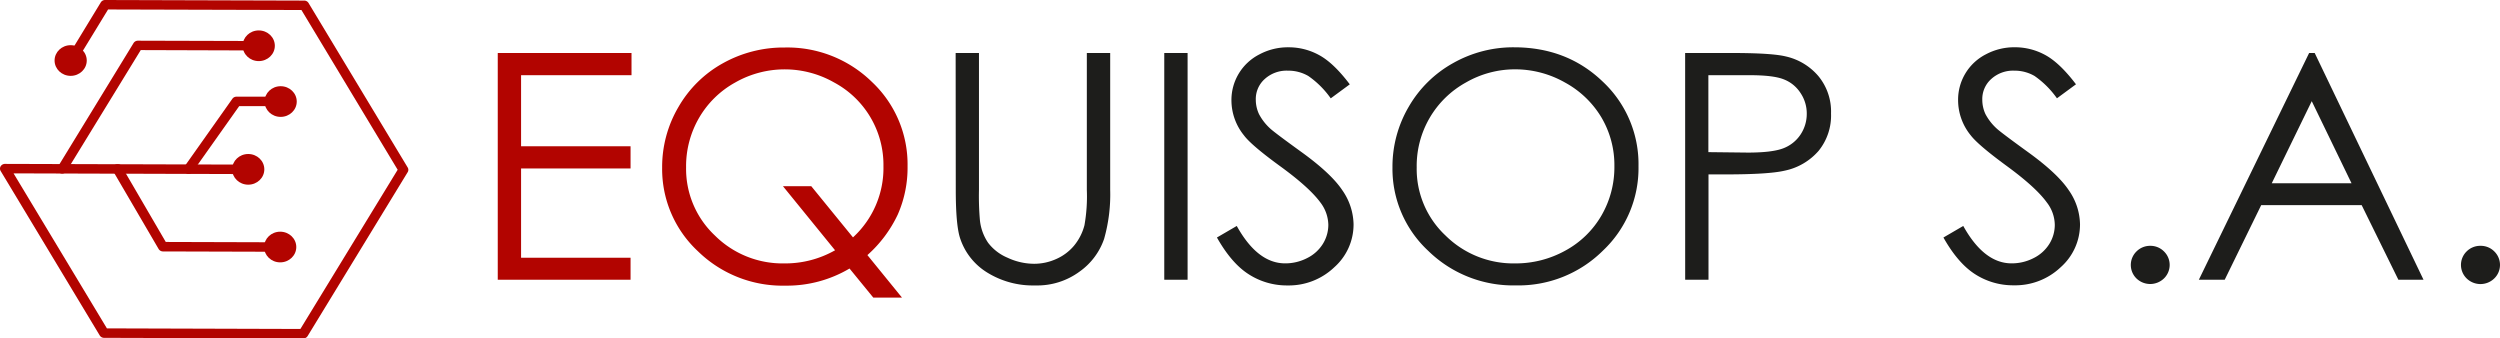
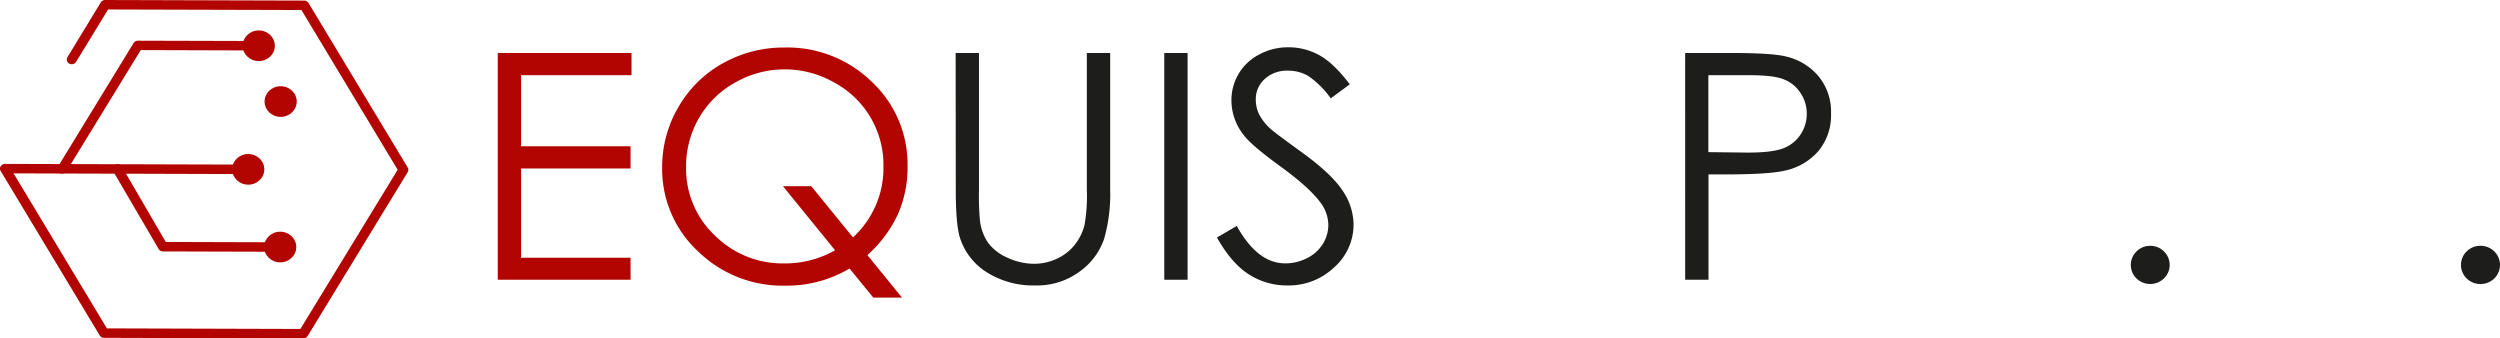
<svg xmlns="http://www.w3.org/2000/svg" viewBox="0 0 601.45 81.42">
  <defs>
    <style>.cls-1{fill:#b20400;}.cls-2{fill:#1d1d1b;}</style>
  </defs>
  <title>Asset 5</title>
  <g id="Layer_2" data-name="Layer 2">
    <g id="Capa_1" data-name="Capa 1">
      <ellipse class="cls-1" cx="67.41" cy="59.43" rx="3.87" ry="3.69" />
      <path class="cls-1" d="M0,40.57A1.07,1.07,0,0,1,.16,40a1.23,1.23,0,0,1,1-.57l58,.17a1.14,1.14,0,1,1,0,2.28L3.26,41.71,25.72,79l46.55.14,23.4-38.3L72.52,2.41,26,2.28l-7.7,12.61a1.24,1.24,0,0,1-1.64.41,1.1,1.1,0,0,1-.43-1.55L24.25.57a1.2,1.2,0,0,1,1-.57L73.22.14a1.21,1.21,0,0,1,1,.57L98.08,40.29a1.07,1.07,0,0,1,0,1.13L74,80.86a1.22,1.22,0,0,1-1,.56L25,81.28a1.23,1.23,0,0,1-1-.57L.16,41.14A1.1,1.1,0,0,1,0,40.57Z" />
-       <ellipse class="cls-1" cx="17" cy="14.56" rx="3.87" ry="3.69" />
      <path class="cls-1" d="M27.08,40.65a1.14,1.14,0,0,1,.62-1,1.21,1.21,0,0,1,1.62.44L39.88,58.21l27,.08a1.14,1.14,0,1,1,0,2.28l-27.72-.08a1.23,1.23,0,0,1-1-.59L27.23,41.2A1.08,1.08,0,0,1,27.08,40.65Z" />
-       <path class="cls-1" d="M44.16,40.7a1.06,1.06,0,0,1,.21-.63L55.9,23.77a1.2,1.2,0,0,1,1-.51l10.64,0a1.14,1.14,0,1,1,0,2.28l-10,0L46.35,41.34a1.23,1.23,0,0,1-1.66.3A1.13,1.13,0,0,1,44.16,40.7Z" />
      <path class="cls-1" d="M13.8,40.61A1.07,1.07,0,0,1,14,40L32.14,10.35a1.22,1.22,0,0,1,1-.56l29.07.08A1.16,1.16,0,0,1,63.44,11a1.17,1.17,0,0,1-1.2,1.14l-28.38-.09L16,41.18a1.22,1.22,0,0,1-1.64.41A1.12,1.12,0,0,1,13.8,40.61Z" />
      <ellipse class="cls-1" cx="59.72" cy="40.74" rx="3.87" ry="3.69" />
      <ellipse class="cls-1" cx="67.52" cy="24.43" rx="3.87" ry="3.69" />
      <ellipse class="cls-1" cx="62.25" cy="11.01" rx="3.87" ry="3.69" />
      <path class="cls-1" d="M119.75,12.75h32.18v5.34H125.36v17.1H151.7v5.34H125.36V62H151.7V67.3H119.75Z" />
      <path class="cls-1" d="M208.68,61.37,217,71.6H210.1l-5.72-7a29.55,29.55,0,0,1-15.5,4.12,29.12,29.12,0,0,1-21-8.3,27,27,0,0,1-8.58-20.1,28.41,28.41,0,0,1,3.93-14.59,27.94,27.94,0,0,1,10.7-10.52,29.93,29.93,0,0,1,14.85-3.78,29.08,29.08,0,0,1,21,8.29A27.22,27.22,0,0,1,218.34,40,27.94,27.94,0,0,1,216,51.58,30.32,30.32,0,0,1,208.68,61.37Zm-3.47-4.26A22.62,22.62,0,0,0,212.54,40a22.49,22.49,0,0,0-11.87-20.16,24,24,0,0,0-23.78,0,22.78,22.78,0,0,0-8.7,8.5,23.18,23.18,0,0,0-3.13,11.93A22,22,0,0,0,172,56.67a23.06,23.06,0,0,0,16.68,6.7,24.22,24.22,0,0,0,12.22-3.16L188.36,44.79h6.81Z" />
      <path class="cls-2" d="M229.91,12.75h5.61V45.68a67,67,0,0,0,.23,7.31,11.83,11.83,0,0,0,1.95,5.39A11.37,11.37,0,0,0,242.39,62a15.16,15.16,0,0,0,6.37,1.46,12.87,12.87,0,0,0,5.35-1.15,11.76,11.76,0,0,0,4.27-3.19,12.73,12.73,0,0,0,2.52-4.93,39.85,39.85,0,0,0,.57-8.53V12.75h5.62V45.68a39,39,0,0,1-1.47,11.81,16,16,0,0,1-5.88,7.84,17.15,17.15,0,0,1-10.67,3.34,20.89,20.89,0,0,1-11.64-3.15,15.22,15.22,0,0,1-6.49-8.34q-1-3.19-1-11.5Z" />
      <path class="cls-2" d="M280.1,12.75h5.61V67.3H280.1Z" />
      <path class="cls-2" d="M292.77,57.14l4.77-2.78q5,9,11.64,9a11.43,11.43,0,0,0,5.31-1.28,9.28,9.28,0,0,0,3.78-3.43,8.72,8.72,0,0,0,1.3-4.56,9.11,9.11,0,0,0-1.91-5.38Q315,45.09,308,40t-8.74-7.45a13.43,13.43,0,0,1-3-8.35,12.3,12.3,0,0,1,6.7-11.1A14.5,14.5,0,0,1,310,11.38a15.13,15.13,0,0,1,7.42,1.91q3.47,1.91,7.31,7l-4.58,3.37a21.71,21.71,0,0,0-5.4-5.38A9.56,9.56,0,0,0,309.83,17a7.82,7.82,0,0,0-5.55,2A6.45,6.45,0,0,0,302.12,24a8.18,8.18,0,0,0,.77,3.45A12.73,12.73,0,0,0,305.67,31q1.11,1,7.26,5.45,7.29,5.24,10,9.31a14.76,14.76,0,0,1,2.71,8.2A13.75,13.75,0,0,1,321,64.3a15.85,15.85,0,0,1-11.28,4.37A16.91,16.91,0,0,1,300.44,66Q296.29,63.37,292.77,57.14Z" />
-       <path class="cls-2" d="M364.24,11.38q12.76,0,21.36,8.27A27.17,27.17,0,0,1,394.19,40a27.28,27.28,0,0,1-8.58,20.32,28.84,28.84,0,0,1-20.91,8.34,29.21,29.21,0,0,1-21.08-8.3A26.93,26.93,0,0,1,335,40.27a28.46,28.46,0,0,1,3.91-14.58,28.07,28.07,0,0,1,10.68-10.51A29.36,29.36,0,0,1,364.24,11.38Zm.25,5.3a23.58,23.58,0,0,0-11.81,3.16,22.91,22.91,0,0,0-11.85,20.41,21.92,21.92,0,0,0,6.94,16.42,23.18,23.18,0,0,0,16.72,6.7,24.61,24.61,0,0,0,12.1-3.08,22.34,22.34,0,0,0,8.68-8.43A23.1,23.1,0,0,0,388.39,40a22.57,22.57,0,0,0-3.12-11.75,23,23,0,0,0-8.77-8.4A24.26,24.26,0,0,0,364.49,16.68Z" />
      <path class="cls-2" d="M405.41,12.75h11.18q9.63,0,13,.82a14.43,14.43,0,0,1,7.87,4.73,13.38,13.38,0,0,1,3.05,9,13.47,13.47,0,0,1-3,9,14.75,14.75,0,0,1-8.21,4.77q-3.81.89-14.27.89h-4V67.3h-5.61ZM411,18.09V36.6l9.51.11q5.76,0,8.43-1a8.67,8.67,0,0,0,4.2-3.29,8.94,8.94,0,0,0,1.53-5.09,8.81,8.81,0,0,0-1.53-5,8.36,8.36,0,0,0-4-3.24q-2.49-1-8.19-1Z" />
-       <path class="cls-2" d="M467.55,57.14l4.77-2.78q5,9,11.64,9a11.49,11.49,0,0,0,5.31-1.28,9.28,9.28,0,0,0,3.78-3.43,8.7,8.7,0,0,0,1.29-4.56,9,9,0,0,0-1.91-5.38q-2.62-3.63-9.61-8.75t-8.74-7.45a13.37,13.37,0,0,1-3-8.35,12.25,12.25,0,0,1,6.7-11.1,14.49,14.49,0,0,1,6.92-1.69,15.17,15.17,0,0,1,7.43,1.91q3.45,1.91,7.31,7l-4.58,3.37a21.87,21.87,0,0,0-5.4-5.38A9.56,9.56,0,0,0,484.61,17a7.8,7.8,0,0,0-5.55,2A6.45,6.45,0,0,0,476.9,24a8.17,8.17,0,0,0,.76,3.45A12.79,12.79,0,0,0,480.45,31q1.11,1,7.25,5.45,7.29,5.24,10,9.31a14.68,14.68,0,0,1,2.71,8.2,13.74,13.74,0,0,1-4.63,10.31,15.89,15.89,0,0,1-11.28,4.37A16.89,16.89,0,0,1,475.22,66Q471.06,63.37,467.55,57.14Z" />
      <path class="cls-2" d="M517.28,59.14a4.58,4.58,0,0,1,3.32,1.34,4.53,4.53,0,0,1,0,6.51A4.76,4.76,0,0,1,514,67a4.55,4.55,0,0,1,0-6.51A4.61,4.61,0,0,1,517.28,59.14Z" />
-       <path class="cls-2" d="M556.87,12.75,583.05,67.3H577l-8.83-17.95H544L535.22,67.3H529l26.53-54.55Zm-.71,11.59-9.62,19.75h19.19Z" />
      <path class="cls-2" d="M596.75,59.14a4.58,4.58,0,0,1,3.32,1.34,4.53,4.53,0,0,1,0,6.51,4.76,4.76,0,0,1-6.64,0,4.55,4.55,0,0,1,0-6.51A4.61,4.61,0,0,1,596.75,59.14Z" />
    </g>
  </g>
</svg>